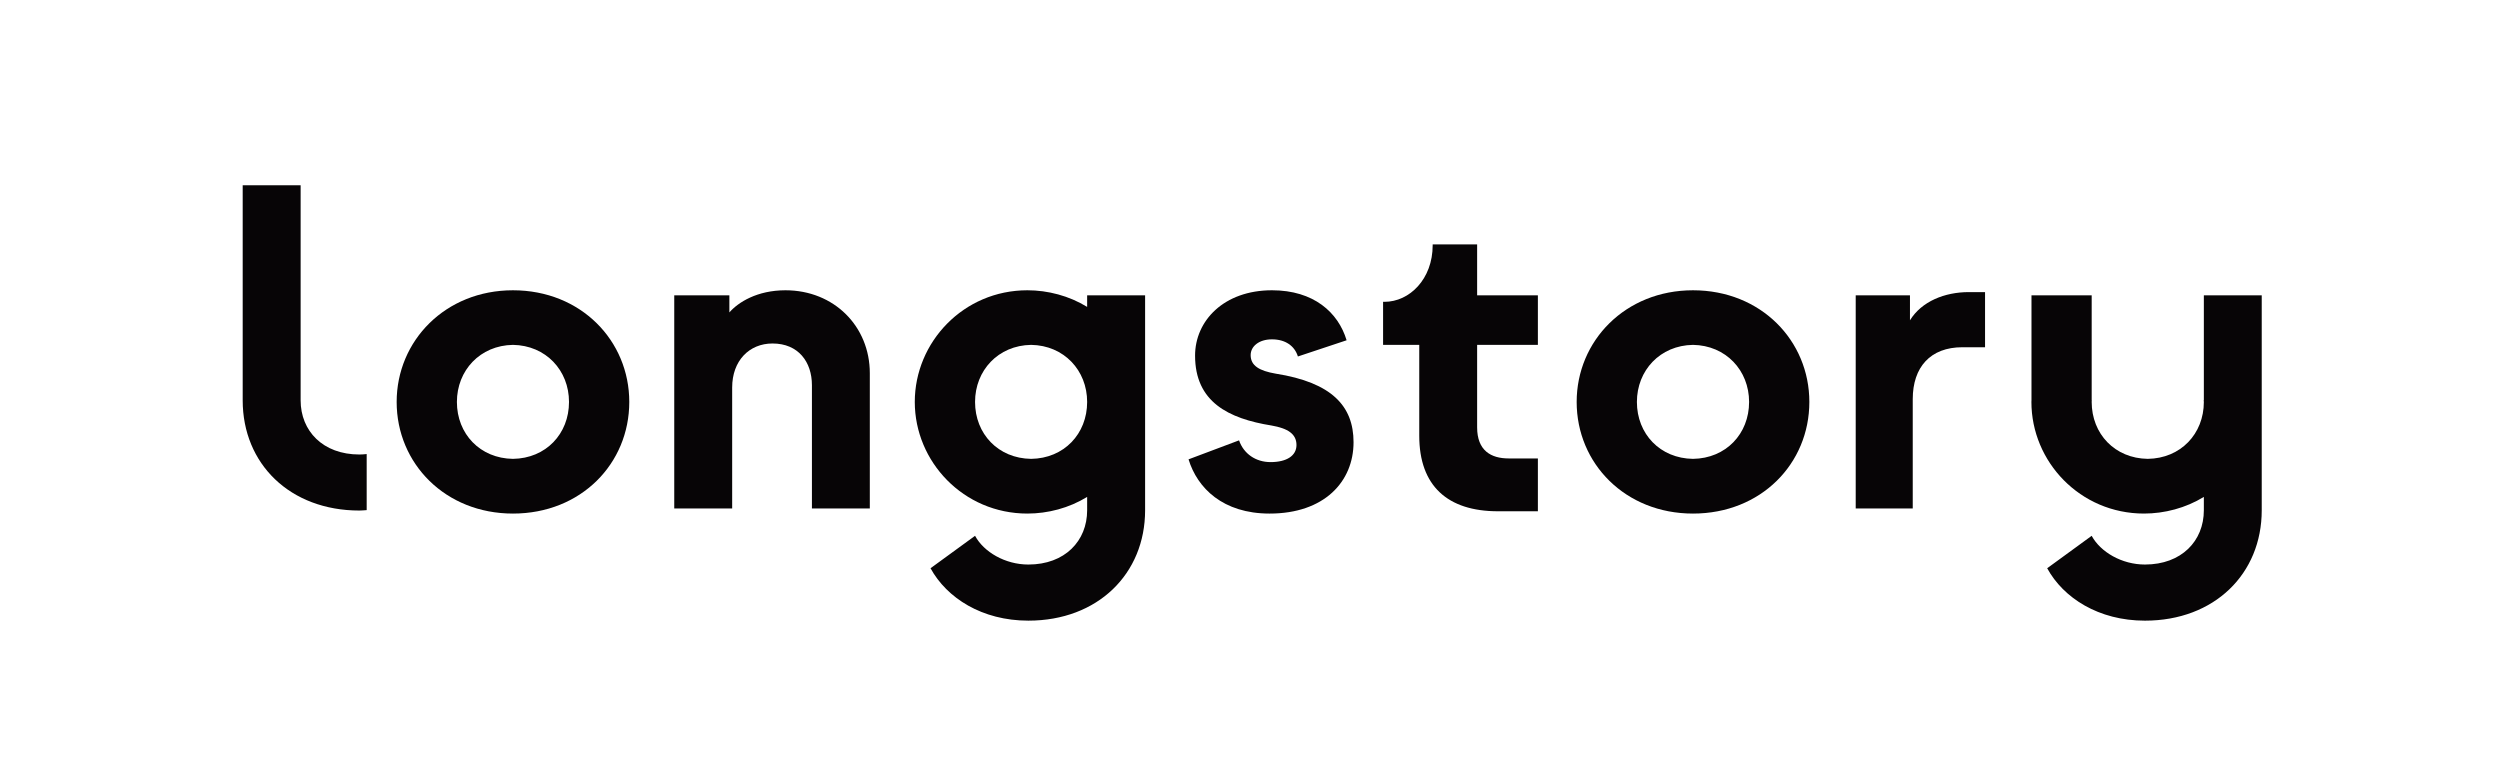
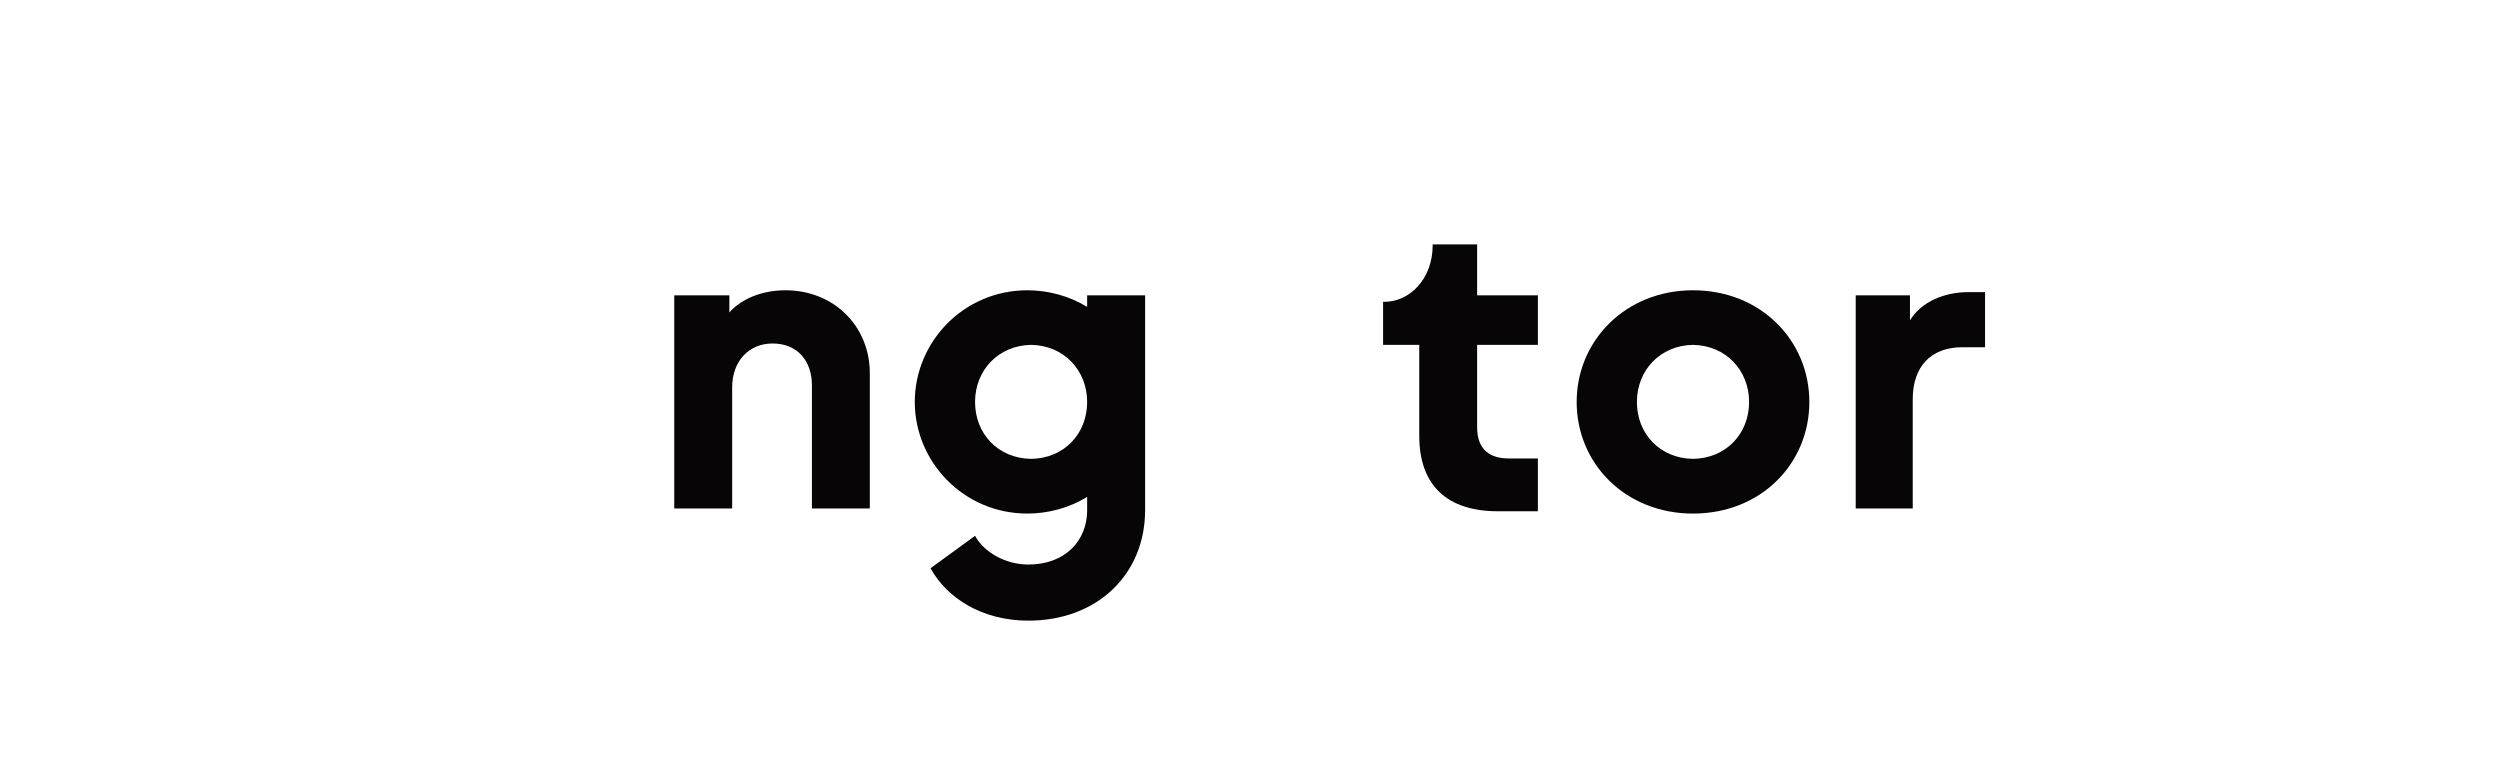
<svg xmlns="http://www.w3.org/2000/svg" width="100%" height="100%" viewBox="0 0 950 292" version="1.1" xml:space="preserve" style="fill-rule:evenodd;clip-rule:evenodd;stroke-linejoin:round;stroke-miterlimit:2;">
  <rect id="logo" x="3.262" y="0" width="945.16" height="289.585" style="fill:none;" />
  <g id="longstory">
-     <path d="M216.225,152.74c0,-11.982 -8.788,-21.502 -21.301,-21.688c-12.493,0.186 -21.301,9.706 -21.301,21.688c-0,12.134 8.808,21.464 21.301,21.626c12.513,-0.162 21.301,-9.492 21.301,-21.626m-65.493,0c0,-23.234 18.491,-42.436 44.192,-42.436c25.887,0 44.203,19.202 44.203,42.436c0,23.405 -18.316,42.417 -44.203,42.417c-25.701,0 -44.192,-19.012 -44.192,-42.417" style="fill:#070506;fill-rule:nonzero;" />
    <path d="M256.215,193.223l0,-81.006l20.946,-0l-0,6.504c3.348,-3.852 10.563,-8.418 21.305,-8.418c18.486,-0 32.062,13.723 32.062,31.513l0,51.407l-21.997,-0l-0,-46.841c-0,-8.808 -5.116,-15.857 -14.98,-15.857c-8.815,0 -15.327,6.523 -15.327,16.731l0,45.967l-22.009,-0Z" style="fill:#070506;fill-rule:nonzero;" />
    <path d="M413.116,152.74c-0,-11.982 -8.797,-21.502 -21.29,-21.688c-12.508,0.186 -21.305,9.706 -21.305,21.688c0,12.134 8.797,21.464 21.305,21.626c12.493,-0.162 21.29,-9.492 21.29,-21.626m-0,-40.522l22.024,0l0,81.694c0,24.136 -17.976,41.934 -44.366,41.934c-17.639,-0 -30.991,-8.634 -37.173,-19.913l16.92,-12.327c3.329,6.167 11.457,10.919 20.253,10.919c13.913,0 22.342,-8.99 22.342,-20.613l-0,-5.092c-6.867,4.242 -14.952,6.337 -22.701,6.337c-24.313,0 -42.796,-19.727 -42.796,-42.417c0,-22.724 18.483,-42.436 42.796,-42.436c7.749,0 15.834,2.096 22.701,6.318l-0,-4.404Z" style="fill:#070506;fill-rule:nonzero;" />
-     <path d="M451.65,174.55l19.19,-7.215c1.767,5.108 6.341,8.263 11.979,8.263c6.156,0 9.844,-2.447 9.844,-6.484c0,-4.242 -3.329,-6.345 -9.488,-7.42c-16.372,-2.633 -29.046,-8.955 -29.046,-26.564c-0,-13.204 10.911,-24.828 29.22,-24.828c15.857,0 25.183,8.422 28.361,19.001l-18.505,6.156c-1.253,-4.033 -4.76,-6.508 -9.856,-6.508c-4.919,0 -8.097,2.633 -8.097,5.997c-0,4.033 3.333,5.97 9.5,7.034c21.325,3.364 29.599,12.311 29.599,26.065c0,14.964 -11.105,27.109 -31.892,27.109c-17.763,-0 -27.457,-9.678 -30.809,-20.606" style="fill:#070506;fill-rule:nonzero;" />
    <path d="M569.237,194.284c-19.186,-0 -29.92,-9.682 -29.92,-28.698l0,-34.533l-13.746,-0l0,-16.36l0.53,0c9.52,0 18.316,-8.65 18.316,-21.495l0,-0.34l16.893,0l0,19.357l23.084,-0l0,18.838l-23.084,-0l0,31.35c0,8.824 5.275,11.801 11.972,11.801l11.112,0l0,20.08l-15.157,-0Z" style="fill:#070506;fill-rule:nonzero;" />
    <path d="M664.657,152.74c-0,-11.982 -8.812,-21.502 -21.321,-21.688c-12.509,0.186 -21.313,9.706 -21.313,21.688c0,12.134 8.804,21.464 21.313,21.626c12.509,-0.162 21.321,-9.492 21.321,-21.626m-65.524,0c-0,-23.234 18.494,-42.436 44.203,-42.436c25.883,0 44.215,19.202 44.215,42.436c-0,23.405 -18.332,42.417 -44.215,42.417c-25.709,0 -44.203,-19.012 -44.203,-42.417" style="fill:#070506;fill-rule:nonzero;" />
    <path d="M705.17,193.223l-0,-81.006l20.617,-0l-0,9.5c4.427,-7.196 13.212,-10.718 22.356,-10.718l6.175,-0l0,20.953l-8.63,0c-12.137,0 -18.846,7.563 -18.846,19.712l0,41.559l-21.672,-0Z" style="fill:#070506;fill-rule:nonzero;" />
-     <path d="M837.462,112.216l-0,39.884l-0.074,0c0,0.221 0.074,0.422 0.074,0.638c-0,12.134 -8.816,21.464 -21.309,21.626c-12.516,-0.162 -21.313,-9.492 -21.313,-21.626c-0,-0.216 0.035,-0.417 0.035,-0.638l-0.035,0l-0,-39.884l-22.875,0l-0,39.884c-0,0.221 -0.027,0.422 -0.027,0.638c-0,22.694 18.486,42.417 42.792,42.417c7.741,0 15.845,-2.095 22.732,-6.333l-0,5.092c-0,11.623 -8.453,20.609 -22.38,20.609c-8.801,0 -16.897,-4.752 -20.242,-10.915l-16.909,12.323c6.156,11.279 19.538,19.917 37.151,19.917c26.409,-0 44.377,-17.802 44.377,-41.934l0,-81.698l-21.997,0Z" style="fill:#070506;fill-rule:nonzero;" />
-     <path d="M136.578,172.711c-13.904,0 -22.337,-8.97 -22.337,-20.578l-0,-81.729l-22.017,0l0,81.729c0,24.097 17.953,41.872 44.354,41.872c0.951,0 1.848,-0.108 2.761,-0.159l-0,-21.305c-0.913,0.089 -1.81,0.17 -2.761,0.17" style="fill:#070506;fill-rule:nonzero;" />
  </g>
</svg>